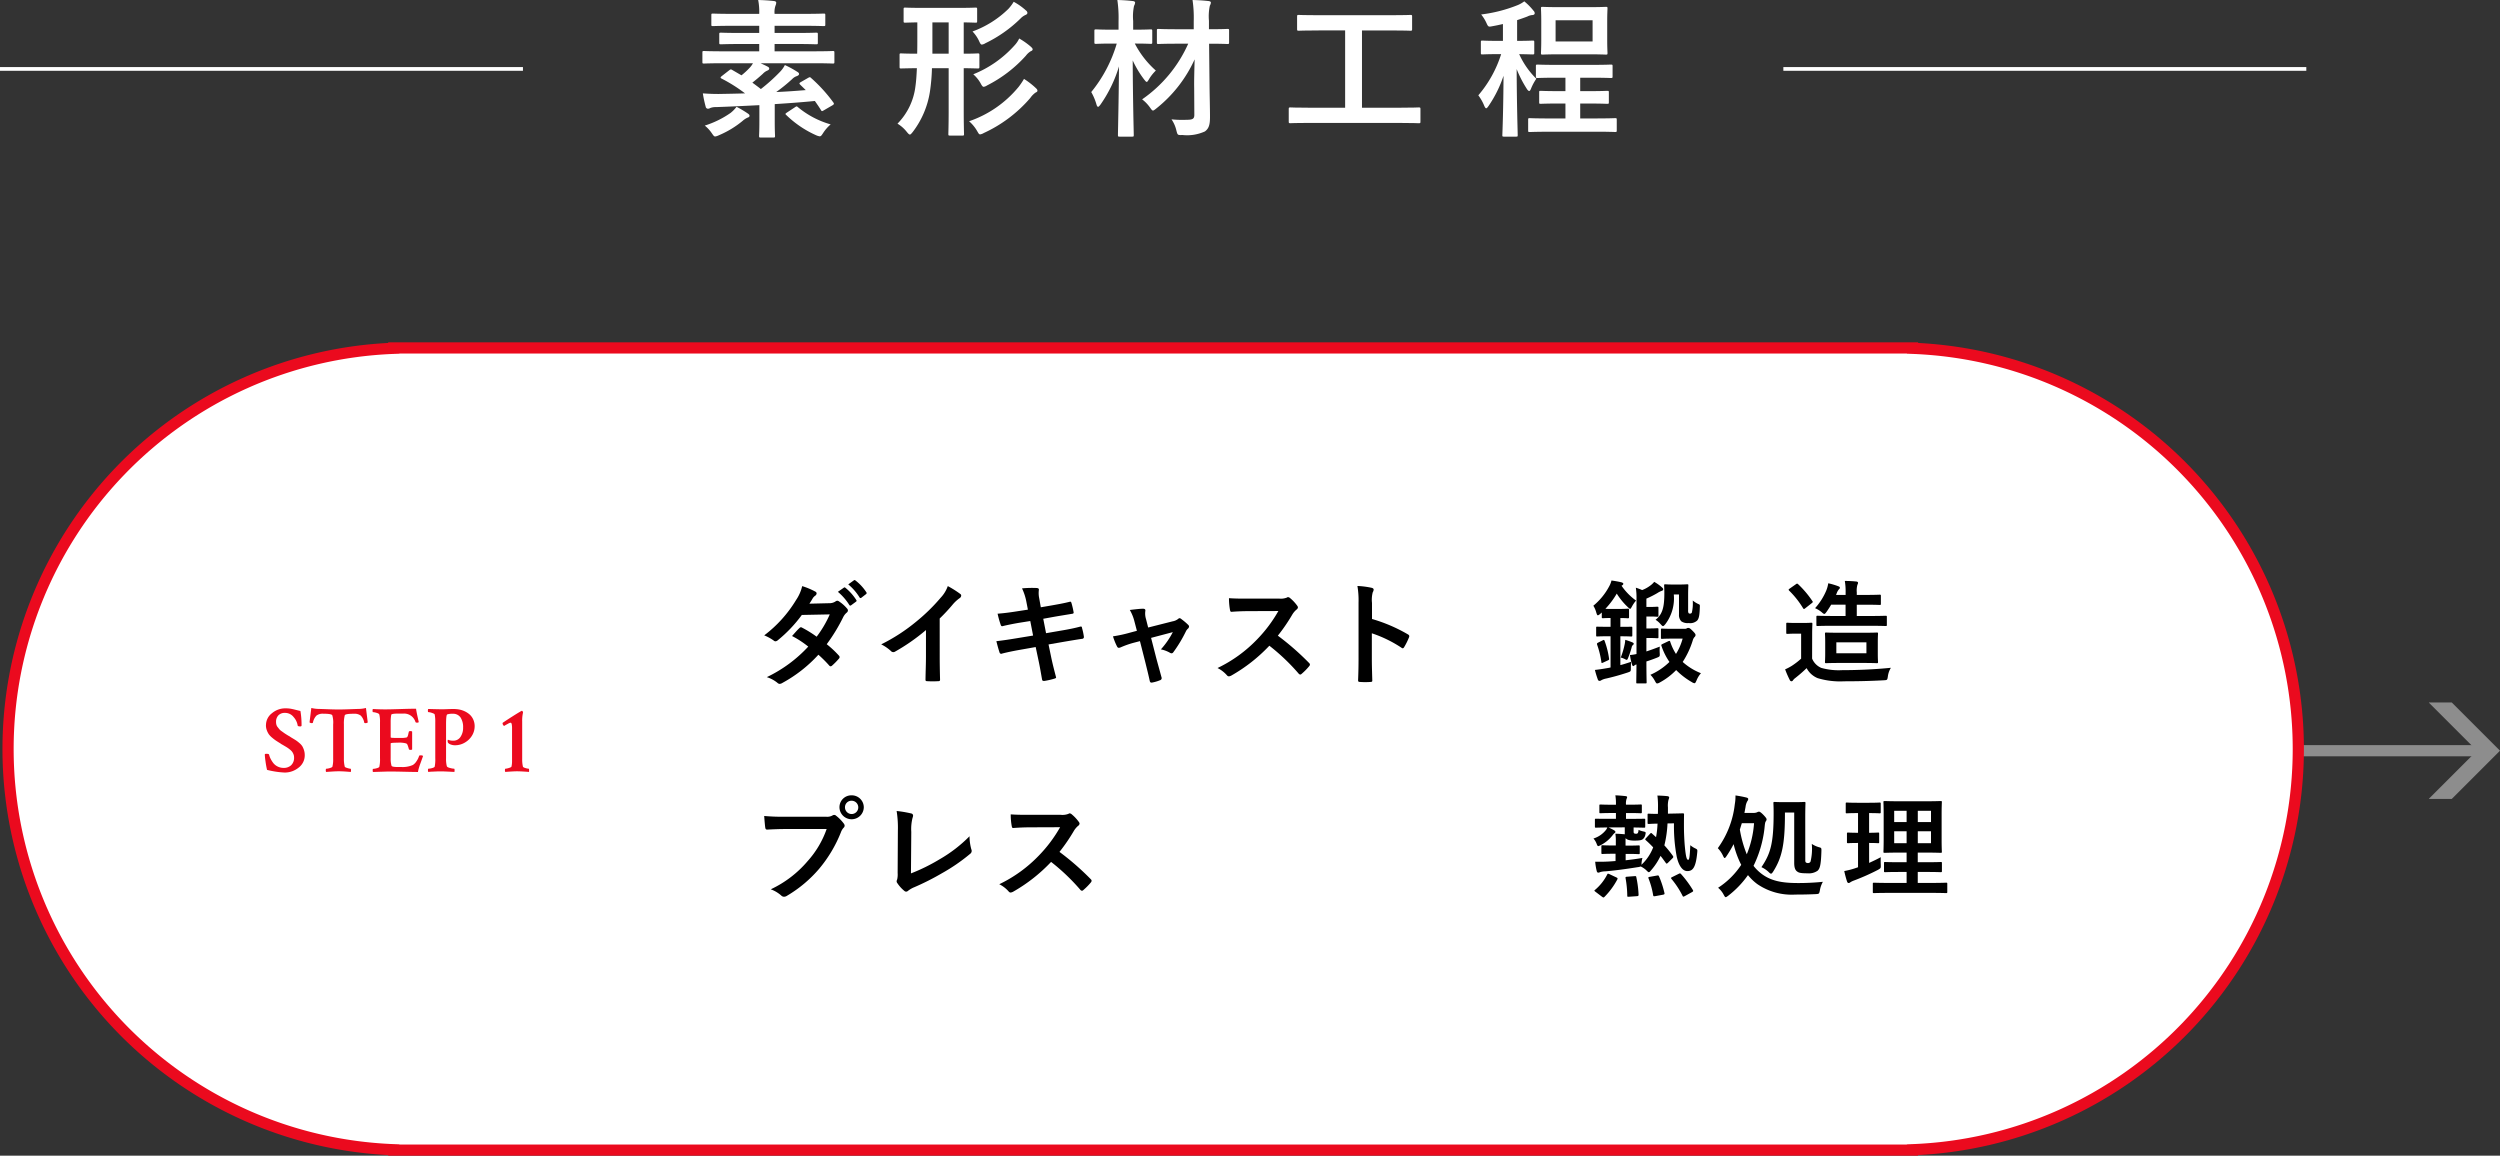
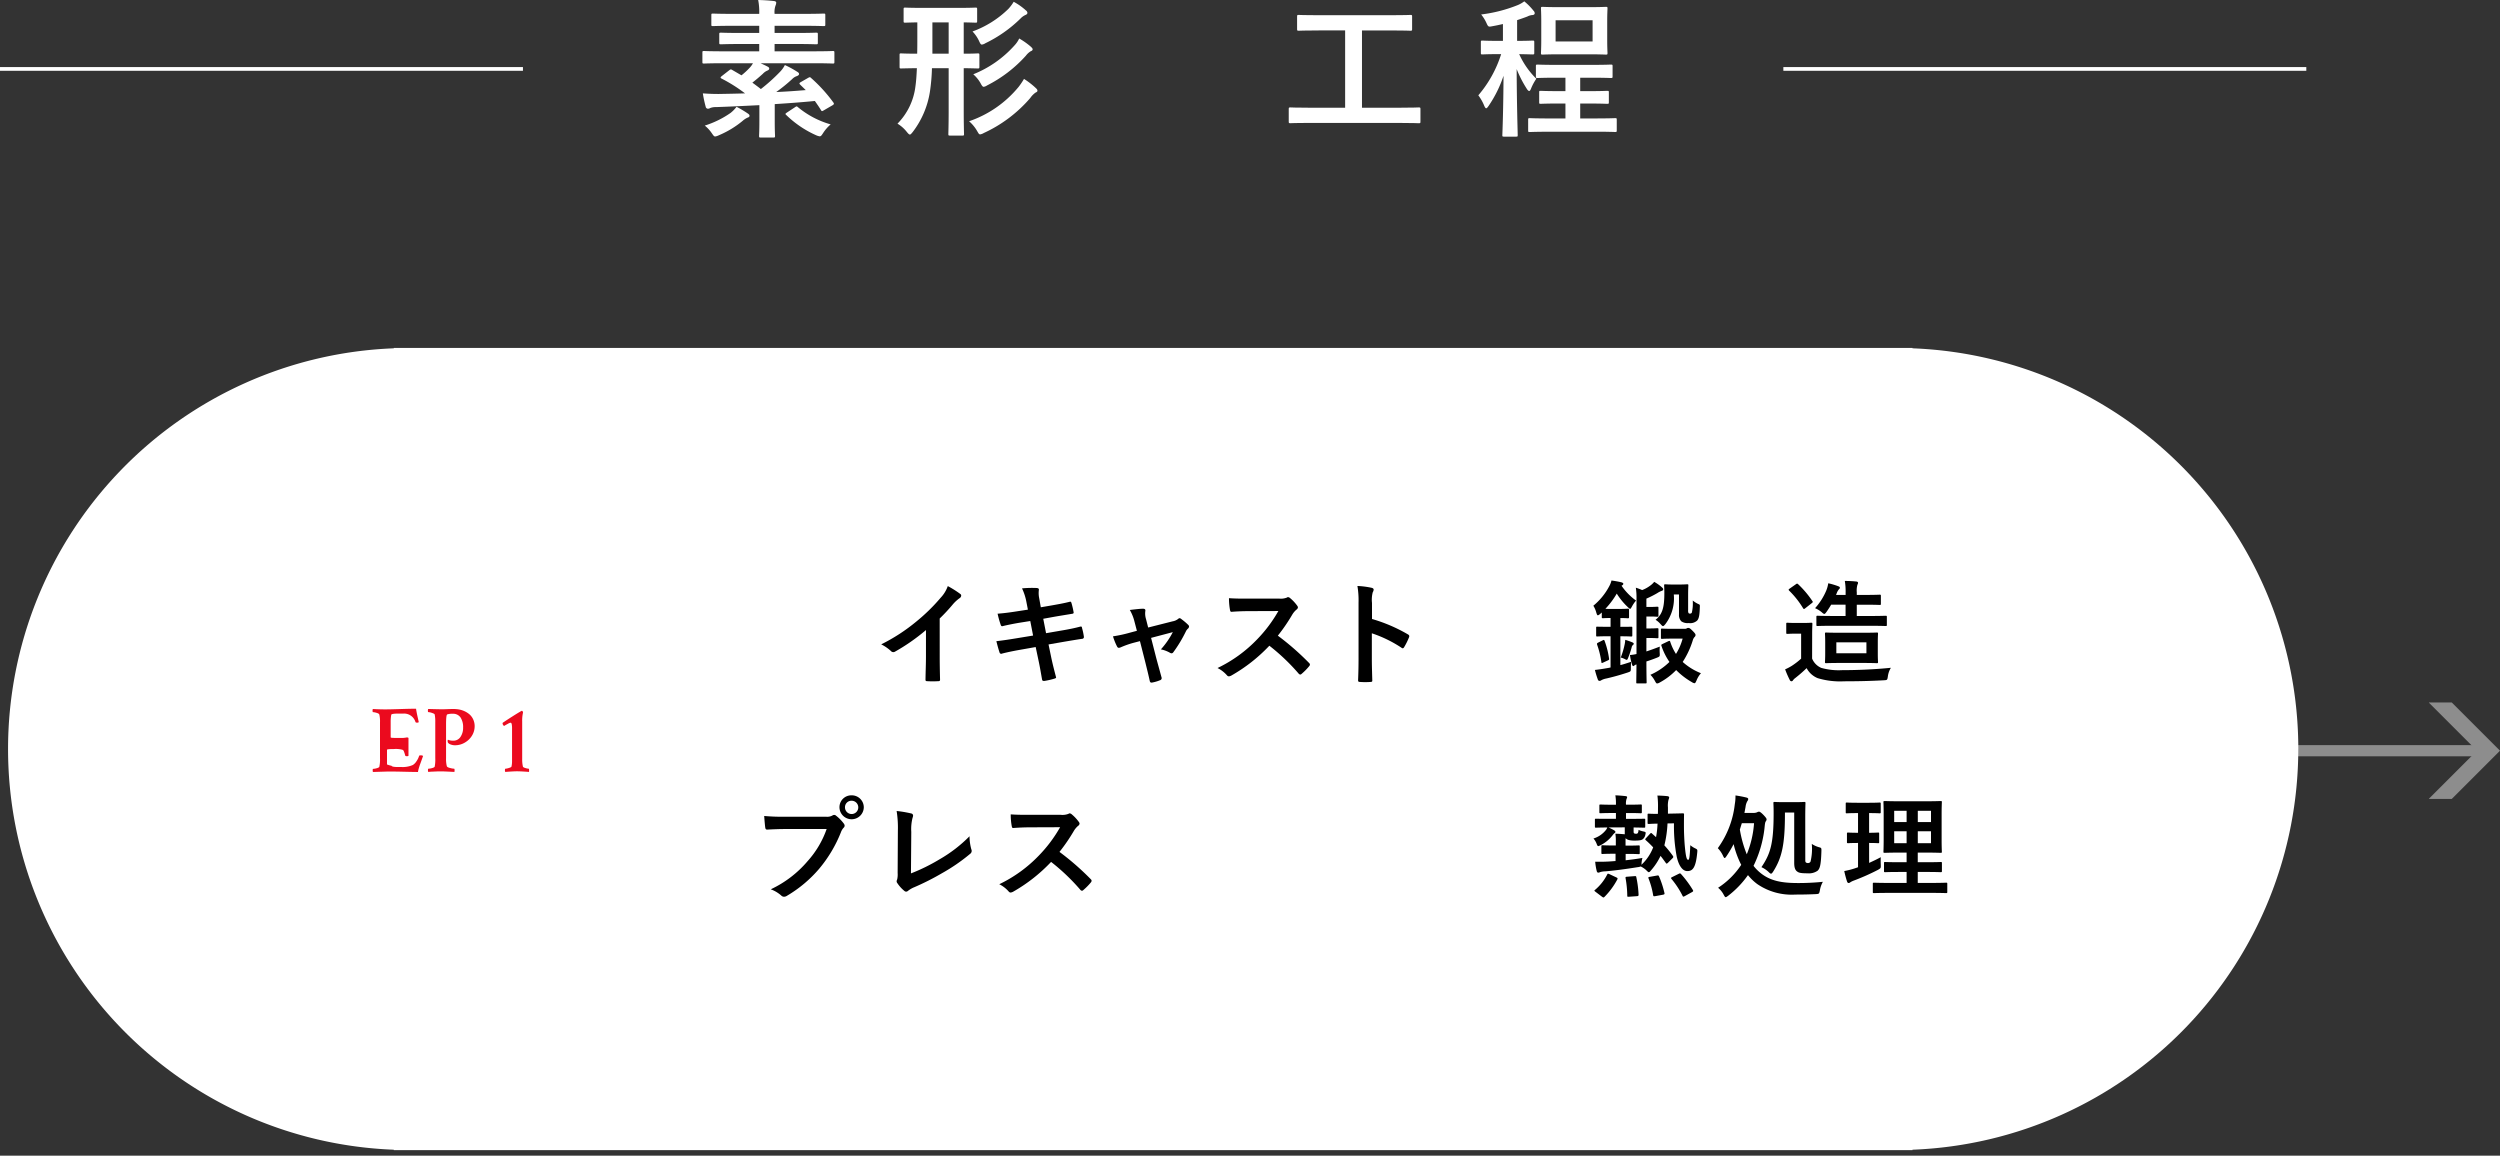
<svg xmlns="http://www.w3.org/2000/svg" width="335.21" height="154.961" viewBox="0 0 335.21 154.961">
  <rect x="0" y="0" width="335.21" height="154.961" fill="#333333" stroke="none" />
  <g id="グループ_7975" data-name="グループ 7975" transform="translate(-1551 394)">
    <g id="process01-on" transform="translate(1033 -857.12)">
      <path id="パス_72" data-name="パス 72" d="M325.673,94.335l6.444,6.444-6.444,6.443.026.026h3.04l6.471-6.469-6.471-6.47H325.7Z" transform="translate(518 463)" fill="#8d8d8d" />
      <line id="線_12" data-name="線 12" x2="41.667" transform="translate(810.649 563.779)" fill="none" stroke="#8d8d8d" stroke-width="1.5" />
      <path id="パス_110" data-name="パス 110" d="M308.167,100.551a53.77,53.77,0,0,0-51.729-53.728l0-.052H52.8v.052a53.767,53.767,0,0,0,0,107.456v.052H256.43v-.052a53.772,53.772,0,0,0,51.733-53.728" transform="translate(518 463)" fill="#fff" />
-       <path id="パス_111" data-name="パス 111" d="M308.167,100.551a53.77,53.77,0,0,0-51.729-53.728l0-.052H52.8v.052a53.767,53.767,0,0,0,0,107.456v.052H256.43v-.052a53.772,53.772,0,0,0,51.737-53.728Z" transform="translate(518 463)" fill="none" stroke="#eb0a1e" stroke-width="1.5" />
      <path id="パス_112" data-name="パス 112" d="M215.67,111.067a7.869,7.869,0,0,1,.72.36c.15.09.211.165.211.225s-.016.105-.1.165a1.213,1.213,0,0,0-.27.285,4.718,4.718,0,0,1-1.6,1.335,1.318,1.318,0,0,1-.315.135c-.1,0-.15-.091-.24-.33a2.113,2.113,0,0,0-.42-.69,3.424,3.424,0,0,0,1.694-1.17,1.264,1.264,0,0,0,.165-.315c-1.049.015-1.439.03-1.514.03-.136,0-.15-.015-.15-.165v-.885c0-.135.014-.15.15-.15.09,0,.524.015,1.815.015h.855v-.78h-.435c-1.155,0-1.53.03-1.621.03-.149,0-.164-.015-.164-.165v-.84c0-.15.015-.165.164-.165.091,0,.466.03,1.621.03h.435a6.833,6.833,0,0,0-.076-1.26c.481.015.975.06,1.335.1.15.015.241.06.241.135a.5.5,0,0,1-.076.24,2.051,2.051,0,0,0-.075.78h.361c1.154,0,1.514-.03,1.6-.03.149,0,.164.015.164.165V109c0,.15-.015.165-.164.165-.091,0-.451-.03-1.6-.03h-.361v.78h.6c1.289,0,1.724-.015,1.814-.015.151,0,.165.015.165.15v.885c0,.15-.014.165-.165.165-.09,0-.449-.015-1.394-.03v.525c0,.165.014.24.119.285a.666.666,0,0,0,.24.03.23.23,0,0,0,.211-.1.9.9,0,0,0,.09-.42,3.1,3.1,0,0,0,.629.21c.345.075.375.09.285.45a1.018,1.018,0,0,1-.255.51c-.18.195-.4.27-1.2.27-.674,0-1.035-.12-1.185-.33a3.515,3.515,0,0,0-.014.42v.585h.224c1.08,0,1.426-.03,1.516-.03.149,0,.164.014.164.165v.84c0,.15-.015.165-.164.165-.09,0-.436-.031-1.516-.031h-.21v.856c.75-.09,1.5-.18,2.25-.316a3.658,3.658,0,0,0-.12.721l-.014.2a6.28,6.28,0,0,0,1.575-2.34c-.316-.33-.631-.645-.976-.945-.059-.06-.09-.09-.09-.12a.312.312,0,0,1,.1-.165l.51-.555c.15-.15.166-.18.27-.09l.57.51a12.465,12.465,0,0,0,.2-1.815c-.825.015-1.08.045-1.17.045-.15,0-.164-.015-.164-.165v-1.065c0-.15.014-.15.164-.15.076,0,.36.03,1.215.03.015-.255.015-.5.015-.765a11.7,11.7,0,0,0-.075-1.695c.48.015.841.031,1.29.076.18.014.285.089.285.165a.988.988,0,0,1-.09.329,3.241,3.241,0,0,0-.075,1.035v.825l.72-.015c.885-.015,1.185-.03,1.275-.03.135,0,.164.03.164.18-.013.6-.013,1.125-.013,1.6,0,.75.045,1.935.134,2.805.135,1.365.254,1.649.435,1.649.135,0,.21-.284.285-1.964a2.888,2.888,0,0,0,.675.435c.3.149.285.195.255.54-.194,2.114-.646,2.5-1.335,2.5s-1.186-.84-1.425-1.98a22.033,22.033,0,0,1-.36-4.425l-.869.015a15.071,15.071,0,0,1-.42,2.94,14.768,14.768,0,0,1,1.109,1.365.493.493,0,0,1,.09.18.276.276,0,0,1-.106.179l-.6.6c-.164.149-.2.165-.3.03-.239-.33-.465-.645-.705-.945a8.3,8.3,0,0,1-1.26,1.92c-.149.18-.225.269-.315.269-.074,0-.164-.089-.345-.269a2.994,2.994,0,0,0-.735-.5,1.736,1.736,0,0,1-.45.1c-1.5.239-3,.449-4.32.555a2.4,2.4,0,0,0-.66.1.884.884,0,0,1-.27.076c-.089,0-.165-.076-.2-.21a8.019,8.019,0,0,1-.209-1.26c.57.015.945.015,1.619-.015.375-.015.736-.045,1.111-.075v-.976H216.4c-1.08,0-1.425.031-1.515.031-.149,0-.165-.015-.165-.165v-.84c0-.151.016-.165.165-.165.09,0,.435.03,1.515.03h.256v-.555a5.93,5.93,0,0,0-.061-1.02c.375,0,.946.045,1.26.075v-.93Zm1.036,6.69c.209.1.209.12.149.285a9.932,9.932,0,0,1-1.709,2.324c-.061.061-.106.091-.15.091s-.09-.03-.18-.091l-.87-.659c-.2-.15-.2-.181-.06-.285a6.56,6.56,0,0,0,1.619-2.055c.076-.136.09-.12.315-.03Zm1.724,2.6c-.21.014-.239.014-.239-.151a14.37,14.37,0,0,0-.226-2.324c-.03-.165.015-.2.226-.21l.974-.075c.2-.015.21,0,.241.15a13.9,13.9,0,0,1,.3,2.324c0,.151-.031.2-.21.21Zm3.5-.076c-.21.031-.24.016-.269-.134a10.983,10.983,0,0,0-.616-2.235c-.06-.15-.03-.195.18-.225l.93-.165c.18-.031.225-.045.3.12a12.712,12.712,0,0,1,.719,2.205c.031.149.015.195-.195.24Zm3.135-2.984c.18-.09.225-.09.33.015a13.866,13.866,0,0,1,1.59,2.145c.075.135.06.18-.12.284l-.975.54c-.18.09-.225.09-.285-.045a11.614,11.614,0,0,0-1.485-2.264c-.09-.12-.09-.165.1-.255Z" transform="translate(518 463)" />
      <path id="パス_113" data-name="パス 113" d="M235.1,109.117a1.178,1.178,0,0,0,.481-.075.631.631,0,0,1,.269-.09c.106,0,.27.1.585.42.345.36.435.51.435.6a.432.432,0,0,1-.1.271c-.1.135-.12.33-.18.93a15.354,15.354,0,0,1-1.469,5.04,5.5,5.5,0,0,0,.809.854c1.38,1.186,2.986,1.455,5.175,1.455a32.793,32.793,0,0,0,3.314-.165,3.405,3.405,0,0,0-.4,1.141c-.1.479-.1.479-.57.51-.96.044-1.755.059-2.715.059a8.143,8.143,0,0,1-5.115-1.41,6.7,6.7,0,0,1-1.244-1.2,12.725,12.725,0,0,1-2.641,2.76c-.164.12-.269.2-.345.2s-.149-.106-.27-.33a3.047,3.047,0,0,0-.75-.931,10.621,10.621,0,0,0,3.1-3.074,12.585,12.585,0,0,1-1.019-2.776,14.934,14.934,0,0,1-.961,1.621c-.1.15-.18.24-.239.24s-.121-.09-.2-.255a3.71,3.71,0,0,0-.719-1.065,12.367,12.367,0,0,0,2.279-5.9,5.969,5.969,0,0,0,.09-1.17,14.547,14.547,0,0,1,1.486.285c.149.045.225.105.225.21a.541.541,0,0,1-.121.27,2.041,2.041,0,0,0-.24.78l-.149.795Zm-1.814,2.234a15.662,15.662,0,0,0,.929,3.316,13.42,13.42,0,0,0,.975-4.17h-1.64Zm8.774,4.1c0,.165.015.255.09.314a.4.4,0,0,0,.255.076.365.365,0,0,0,.36-.2,7.206,7.206,0,0,0,.165-2.37,3.454,3.454,0,0,0,1.035.466c.27.074.27.119.254.6-.058,1.814-.209,2.25-.51,2.535a2.024,2.024,0,0,1-1.334.345c-.855,0-1.169-.06-1.38-.225-.286-.181-.42-.54-.42-1.17v-6.75h-1.244c.014,4.229-.391,6.029-1.561,7.89-.135.21-.21.3-.3.3s-.165-.059-.315-.21a3.546,3.546,0,0,0-.975-.66c1.215-1.8,1.635-3.165,1.635-7.259,0-.81-.029-1.23-.029-1.32,0-.15.014-.165.179-.165.09,0,.345.029,1.276.029H240.6c.931,0,1.215-.029,1.319-.029.151,0,.166.015.166.165,0,.09-.03.705-.03,1.965Z" transform="translate(518 463)" />
      <path id="パス_114" data-name="パス 114" d="M250.621,115.822c.525-.24,1.035-.48,1.559-.765-.015.254-.015.645,0,.975.015.494.015.494-.374.72a29.367,29.367,0,0,1-3.24,1.439,2.617,2.617,0,0,0-.465.226.342.342,0,0,1-.24.1c-.075,0-.135-.045-.2-.194a13.893,13.893,0,0,1-.375-1.41,10.282,10.282,0,0,0,1.411-.36l.435-.15v-3.255c-.945,0-1.23.03-1.32.03-.151,0-.166-.015-.166-.165v-1.081c0-.164.015-.179.166-.179.09,0,.375.03,1.32.03v-2.64h-.091c-1.005,0-1.319.03-1.409.03-.136,0-.15-.015-.15-.165v-1.1c0-.165.014-.18.15-.18.09,0,.4.031,1.409.031h1.56c1.02,0,1.336-.031,1.41-.031.15,0,.165.015.165.18v1.1c0,.15-.015.165-.165.165-.074,0-.39-.03-1.394-.03v2.64c.824,0,1.109-.03,1.2-.03.15,0,.15.015.15.179v1.081c0,.15,0,.165-.15.165-.09,0-.375-.03-1.2-.03Zm2.744,4.02c-1.485,0-1.994.03-2.084.03-.151,0-.166-.016-.166-.165v-1.065c0-.15.015-.166.166-.166.09,0,.6.031,2.084.031h2.281v-1.47h-.931c-1.38,0-1.844.029-1.934.029-.151,0-.166-.014-.166-.165v-1.034c0-.15.015-.165.166-.165.09,0,.554.029,1.934.029h.931v-1.29h-.976c-1.365,0-1.86.031-1.95.031-.165,0-.18-.015-.18-.15,0-.091.03-.57.03-1.665v-3.33c0-1.065-.03-1.53-.03-1.635,0-.15.015-.165.18-.165.09,0,.585.031,1.95.031h3.57c1.381,0,1.86-.031,1.964-.031.151,0,.167.015.167.165,0,.09-.031.57-.031,1.635v3.33c0,1.1.031,1.574.031,1.665,0,.135-.016.15-.167.15-.1,0-.583-.031-1.964-.031h-1.1v1.29h1.14c1.365,0,1.845-.029,1.935-.029.151,0,.165.015.165.165V116.9c0,.151-.014.165-.165.165-.09,0-.57-.029-1.935-.029h-1.14v1.47h1.726c1.469,0,1.994-.031,2.069-.031.149,0,.165.016.165.166v1.065c0,.149-.016.165-.165.165-.075,0-.6-.03-2.069-.03Zm2.281-11.01H253.98v1.515h1.666Zm0,2.745H253.98v1.6h1.666Zm1.5-1.23h1.771v-1.515h-1.771Zm1.77,1.23h-1.771v1.6h1.771Z" transform="translate(518 463)" />
-       <path id="パス_115" data-name="パス 115" d="M35.664,97.357a2,2,0,0,1,.8-1.605,2.766,2.766,0,0,1,1.8-.655,4.542,4.542,0,0,1,.623.038c.176.026.424.078.743.159s.535.133.653.159a11.274,11.274,0,0,1,.152,1.955.137.137,0,0,1-.152.114c-.229,0-.35-.038-.368-.114a2.216,2.216,0,0,0-.547-1.143,1.437,1.437,0,0,0-1.142-.558,1.174,1.174,0,0,0-.9.33,1.238,1.238,0,0,0-.312.888,1.376,1.376,0,0,0,.046.362.9.9,0,0,0,.177.337c.089.11.16.2.216.272a1.486,1.486,0,0,0,.318.273c.157.111.262.187.318.229s.181.125.381.248a3.9,3.9,0,0,0,.361.209,4.607,4.607,0,0,0,.426.273c.231.139.4.241.487.305a4.99,4.99,0,0,1,.407.323,1.864,1.864,0,0,1,.388.432,2.7,2.7,0,0,1,.222.515,2.146,2.146,0,0,1,.1.666,2.058,2.058,0,0,1-.818,1.675,2.931,2.931,0,0,1-1.9.661,11.841,11.841,0,0,1-2.337-.356A11.6,11.6,0,0,1,35.6,102.2a8.663,8.663,0,0,1-.094-.908c.008-.068.076-.1.2-.1.22,0,.342.034.368.1a2.53,2.53,0,0,0,.177.5,3.793,3.793,0,0,0,.35.584,1.666,1.666,0,0,0,.6.508,1.783,1.783,0,0,0,.843.2,1.423,1.423,0,0,0,.991-.356,1.363,1.363,0,0,0,.394-1.066,1.106,1.106,0,0,0-.083-.419,1.474,1.474,0,0,0-.191-.343,1.862,1.862,0,0,0-.316-.305c-.141-.11-.256-.194-.351-.254s-.23-.141-.411-.247-.312-.18-.389-.222a.747.747,0,0,0-.138-.1c-.246-.152-.432-.27-.56-.355a6.1,6.1,0,0,1-.488-.375,2.56,2.56,0,0,1-.451-.463,2.385,2.385,0,0,1-.272-.533,1.886,1.886,0,0,1-.121-.686" transform="translate(518 463)" fill="#eb0a1e" />
-       <path id="パス_116" data-name="パス 116" d="M44,95.219q.856.031,1.4.031c.365,0,.834-.01,1.41-.031s1.037-.036,1.383-.045a4.192,4.192,0,0,0,.876-.127l.241,1.943a.487.487,0,0,1-.342.088c-.068,0-.11-.021-.127-.063a1.826,1.826,0,0,0-.47-.946,1.4,1.4,0,0,0-.914-.247q-1.181,0-1.231.215a4.4,4.4,0,0,0-.115,1.194v4.583a4.283,4.283,0,0,0,.115,1.1c.008.06.123.121.342.184a2.014,2.014,0,0,0,.445.1c.034,0,.05.076.05.228a.629.629,0,0,1-.025.2l-.488-.038c-.216-.017-.415-.029-.6-.038s-.357-.013-.527-.013q-.344,0-.946.038c-.4.026-.649.042-.743.051a.3.3,0,0,1-.051-.2c0-.152.018-.228.051-.228a2.046,2.046,0,0,0,.477-.089c.216-.06.336-.123.361-.191a3.946,3.946,0,0,0,.1-1.053v-4.6a3.46,3.46,0,0,0-.115-1.232q-.1-.215-1.206-.215a1.406,1.406,0,0,0-.914.247A1.892,1.892,0,0,0,41.96,97c-.008.051-.051.076-.127.076a.431.431,0,0,1-.33-.1l.241-1.93a4.21,4.21,0,0,0,.876.127q.522.013,1.378.045" transform="translate(518 463)" fill="#eb0a1e" />
-       <path id="パス_117" data-name="パス 117" d="M51.685,95.237q.559,0,1.968-.044t2.133-.045q.051.381.2,1.061c.1.452.157.7.165.742a.394.394,0,0,1-.267.063c-.093,0-.152-.029-.178-.089A1.594,1.594,0,0,0,54.084,95.8h-.66c-.626,0-.947.054-.965.165a5.3,5.3,0,0,0-.076,1.028v1.993c0,.051.187.076.559.076h.711A3.254,3.254,0,0,0,54.529,99c.094-.042.165-.191.216-.445.025-.126.05-.232.076-.317.009-.059.076-.089.2-.089a.343.343,0,0,1,.241.064v2.4a.369.369,0,0,1-.241.051c-.11,0-.178-.034-.2-.1a4.21,4.21,0,0,0-.158-.507.776.776,0,0,0-.089-.178l-.109-.076a3.472,3.472,0,0,0-1.168-.1q-.914,0-.914.1v1.967A3.4,3.4,0,0,0,52.5,102.8q.064.165.864.165h.47a3.39,3.39,0,0,0,1.51-.267,1.444,1.444,0,0,0,.457-.444,2.659,2.659,0,0,0,.394-.775c.009-.05.068-.076.178-.076a.55.55,0,0,1,.355.076c-.025.077-.087.25-.184.521l-.222.616c-.051.139-.106.311-.165.514a3.734,3.734,0,0,0-.115.5c-.337,0-1.039-.013-2.1-.038s-1.81-.029-2.241-.013l-1.689.051a.333.333,0,0,1-.038-.2c0-.144.013-.216.038-.216a2.084,2.084,0,0,0,.483-.082c.212-.056.335-.121.368-.2a4.615,4.615,0,0,0,.089-1.156v-4.8a4.022,4.022,0,0,0-.089-1.041c-.026-.093-.144-.169-.356-.229a1.961,1.961,0,0,0-.5-.1c-.034,0-.051-.063-.051-.19A.347.347,0,0,1,50,95.186c.558.034,1.122.051,1.688.051" transform="translate(518 463)" fill="#eb0a1e" />
+       <path id="パス_117" data-name="パス 117" d="M51.685,95.237q.559,0,1.968-.044t2.133-.045q.051.381.2,1.061c.1.452.157.7.165.742a.394.394,0,0,1-.267.063c-.093,0-.152-.029-.178-.089A1.594,1.594,0,0,0,54.084,95.8h-.66c-.626,0-.947.054-.965.165a5.3,5.3,0,0,0-.076,1.028v1.993c0,.051.187.076.559.076h.711A3.254,3.254,0,0,0,54.529,99a.343.343,0,0,1,.241.064v2.4a.369.369,0,0,1-.241.051c-.11,0-.178-.034-.2-.1a4.21,4.21,0,0,0-.158-.507.776.776,0,0,0-.089-.178l-.109-.076a3.472,3.472,0,0,0-1.168-.1q-.914,0-.914.1v1.967A3.4,3.4,0,0,0,52.5,102.8q.064.165.864.165h.47a3.39,3.39,0,0,0,1.51-.267,1.444,1.444,0,0,0,.457-.444,2.659,2.659,0,0,0,.394-.775c.009-.05.068-.076.178-.076a.55.55,0,0,1,.355.076c-.025.077-.087.25-.184.521l-.222.616c-.051.139-.106.311-.165.514a3.734,3.734,0,0,0-.115.5c-.337,0-1.039-.013-2.1-.038s-1.81-.029-2.241-.013l-1.689.051a.333.333,0,0,1-.038-.2c0-.144.013-.216.038-.216a2.084,2.084,0,0,0,.483-.082c.212-.056.335-.121.368-.2a4.615,4.615,0,0,0,.089-1.156v-4.8a4.022,4.022,0,0,0-.089-1.041c-.026-.093-.144-.169-.356-.229a1.961,1.961,0,0,0-.5-.1c-.034,0-.051-.063-.051-.19A.347.347,0,0,1,50,95.186c.558.034,1.122.051,1.688.051" transform="translate(518 463)" fill="#eb0a1e" />
      <path id="パス_118" data-name="パス 118" d="M59.112,95.225c.246,0,.529-.006.851-.02s.609-.018.863-.018a4.171,4.171,0,0,1,.757.069,3.1,3.1,0,0,1,.748.248,2.7,2.7,0,0,1,.66.438,2.024,2.024,0,0,1,.47.667,2.166,2.166,0,0,1,.183.9,2.418,2.418,0,0,1-.31,1.168,2.669,2.669,0,0,1-.94.971,2.576,2.576,0,0,1-1.416.4,1.562,1.562,0,0,1-.533-.1.756.756,0,0,1-.368-.235.273.273,0,0,1-.044-.127.586.586,0,0,1-.007-.19c.009-.06.022-.089.038-.089a1.776,1.776,0,0,0,.711.127,1.12,1.12,0,0,0,.965-.5,2.129,2.129,0,0,0,.355-1.263,2.337,2.337,0,0,0-.342-1.346,1.194,1.194,0,0,0-1.054-.5,2.071,2.071,0,0,0-.736.089q-.153.077-.153,1.321v4.532a3.954,3.954,0,0,0,.1,1.079c.025.1.167.184.426.247a2.648,2.648,0,0,0,.564.1c.034,0,.051.072.051.215a.677.677,0,0,1-.026.216q-1.4-.075-1.8-.076c-.229,0-.485.006-.768.02s-.51.022-.68.031l-.253.025a.428.428,0,0,1-.039-.228c0-.136.013-.2.039-.2a2.233,2.233,0,0,0,.489-.082c.216-.056.341-.121.374-.2a5.008,5.008,0,0,0,.076-1.155v-4.8a4.976,4.976,0,0,0-.076-1.041c-.026-.067-.151-.137-.374-.21a1.876,1.876,0,0,0-.489-.107c-.034,0-.051-.064-.051-.191s.017-.2.051-.228c.888.025,1.452.038,1.688.038" transform="translate(518 463)" fill="#eb0a1e" />
      <path id="パス_119" data-name="パス 119" d="M67.592,97.459a.359.359,0,0,1-.14-.146.375.375,0,0,1-.063-.171.18.18,0,0,1,.025-.115q.623-.418,1.232-.806t.952-.59c.228-.136.348-.2.355-.2h.026c.068,0,.119.076.152.228a4.712,4.712,0,0,0-.114,1.194V101.9a4.125,4.125,0,0,0,.1,1.016c.018.067.132.131.343.19a1.932,1.932,0,0,0,.444.089c.026,0,.039.085.039.254a.8.8,0,0,1-.013.178c-.017-.009-.236-.025-.66-.051s-.737-.038-.94-.038-.508.013-.914.038-.626.042-.66.051a.378.378,0,0,1-.051-.241c0-.127.018-.191.051-.191a1.945,1.945,0,0,0,.47-.1c.22-.063.339-.124.355-.184a3.06,3.06,0,0,0,.076-.736V97.764a2.809,2.809,0,0,0-.031-.477.546.546,0,0,0-.07-.215.143.143,0,0,0-.114-.045.392.392,0,0,0-.121.032,1.315,1.315,0,0,0-.184.089l-.184.1c-.055.029-.123.067-.2.113a1.71,1.71,0,0,0-.159.1" transform="translate(518 463)" fill="#eb0a1e" />
-       <path id="パス_120" data-name="パス 120" d="M111.184,81a1.481,1.481,0,0,0,.83-.226.442.442,0,0,1,.257-.106.513.513,0,0,1,.272.121,4.876,4.876,0,0,1,1.028.921.373.373,0,0,1,.121.272.387.387,0,0,1-.167.287,1.9,1.9,0,0,0-.453.574,23.47,23.47,0,0,1-2.221,3.656,13.306,13.306,0,0,1,1.632,1.526.277.277,0,0,1,0,.411,9.349,9.349,0,0,1-.937.951.307.307,0,0,1-.181.076.262.262,0,0,1-.166-.091,16.85,16.85,0,0,0-1.465-1.465,18.439,18.439,0,0,1-4.819,3.777.827.827,0,0,1-.378.135.457.457,0,0,1-.287-.135,4.278,4.278,0,0,0-1.435-.771,18.3,18.3,0,0,0,5.559-4.094A12.694,12.694,0,0,0,106.2,85.4c.332-.362.649-.755,1-1.072a.283.283,0,0,1,.2-.106.393.393,0,0,1,.151.06,15.109,15.109,0,0,1,1.949,1.209,14.623,14.623,0,0,0,1.76-2.991l-3.747.075a18.216,18.216,0,0,1-3.233,3.4.535.535,0,0,1-.3.136.343.343,0,0,1-.241-.106,6.287,6.287,0,0,0-1.269-.694,16.844,16.844,0,0,0,4.274-4.744,5.539,5.539,0,0,0,.816-1.858,9.556,9.556,0,0,1,1.768.74.266.266,0,0,1,.166.242.408.408,0,0,1-.181.3,1.278,1.278,0,0,0-.318.318c-.12.211-.211.362-.468.755Zm1.964-2.084c.075-.061.136-.045.226.03a6.933,6.933,0,0,1,1.435,1.616.152.152,0,0,1-.045.242l-.634.468a.158.158,0,0,1-.257-.045,7.484,7.484,0,0,0-1.526-1.752Zm1.344-.982c.091-.061.136-.045.227.03a6.3,6.3,0,0,1,1.435,1.556.175.175,0,0,1-.045.272l-.605.468a.155.155,0,0,1-.257-.045,7.135,7.135,0,0,0-1.51-1.738Z" transform="translate(518 463)" />
      <path id="パス_121" data-name="パス 121" d="M126,88.056c0,1.042.015,1.934.045,3.142.015.2-.06.257-.227.257a12.679,12.679,0,0,1-1.51,0c-.166,0-.226-.061-.212-.242.015-1.088.061-2.07.061-3.1V84.6A26.121,26.121,0,0,1,120,87.5a.424.424,0,0,1-.226.06.418.418,0,0,1-.317-.151,5.692,5.692,0,0,0-1.3-.891,24.3,24.3,0,0,0,4.758-3.1,24.56,24.56,0,0,0,3.218-3.157,4.369,4.369,0,0,0,.951-1.556,13.424,13.424,0,0,1,1.677,1.058.264.264,0,0,1,.121.226.436.436,0,0,1-.211.333,4.958,4.958,0,0,0-.907.83,23.912,23.912,0,0,1-1.767,1.9Z" transform="translate(518 463)" />
      <path id="パス_122" data-name="パス 122" d="M137.637,80.9a7.292,7.292,0,0,0-.6-1.888,14.153,14.153,0,0,1,1.963-.05c.2.016.3.076.3.227a3.281,3.281,0,0,0,.03,1.088l.226,1.269,1.239-.212c.862-.151,1.919-.332,2.7-.543.076,0,.136.06.166.166a10.383,10.383,0,0,1,.3,1.3c0,.105-.076.151-.227.166-.7.12-1.768.287-2.523.423l-1.329.241.377,1.934,2.191-.377c1.073-.182,1.813-.348,2.371-.5.2-.045.242.015.257.166a8.375,8.375,0,0,1,.257,1.209.237.237,0,0,1-.226.256c-.454.061-1.36.212-2.433.393l-2.084.363.348,1.677c.211,1.012.468,1.979.664,2.734.015.075-.06.121-.2.166a10.2,10.2,0,0,1-1.375.317c-.2.015-.287-.06-.3-.181-.106-.559-.272-1.617-.484-2.583l-.377-1.783-2.054.363c-1.028.181-1.874.363-2.448.513a.236.236,0,0,1-.347-.166c-.151-.438-.3-1.012-.423-1.495.921-.106,1.722-.227,2.809-.408l2.116-.348-.378-1.948-1.42.226c-.831.136-1.843.348-2.251.453-.151.046-.227,0-.287-.151a12.841,12.841,0,0,1-.423-1.51c.816-.061,1.646-.166,2.689-.333l1.374-.211Z" transform="translate(518 463)" />
      <path id="パス_123" data-name="パス 123" d="M151.952,86.319a12.26,12.26,0,0,0-1.662.589.839.839,0,0,1-.272.076c-.106,0-.181-.061-.256-.212a8.437,8.437,0,0,1-.529-1.329,18.024,18.024,0,0,0,2.3-.5l.906-.241-.332-1.269a5.771,5.771,0,0,0-.619-1.526c.619-.076,1.374-.166,1.767-.166.242,0,.347.09.317.3a2.467,2.467,0,0,0,.091,1.087l.287,1.133,3.278-.83a1.664,1.664,0,0,0,.755-.333.263.263,0,0,1,.181-.09.47.47,0,0,1,.257.136,8,8,0,0,1,.891.755.34.34,0,0,1,.122.227.443.443,0,0,1-.166.3,1.132,1.132,0,0,0-.242.317,17.97,17.97,0,0,1-1.707,2.84.289.289,0,0,1-.227.136.428.428,0,0,1-.226-.076,4.051,4.051,0,0,0-1.209-.453,10.9,10.9,0,0,0,1.6-2.311l-2.915.77.7,2.734c.256.952.468,1.692.694,2.538a.294.294,0,0,1-.2.408,5.056,5.056,0,0,1-1,.3c-.2.046-.317.031-.377-.226-.182-.846-.394-1.677-.6-2.523l-.71-2.795Z" transform="translate(518 463)" />
      <path id="パス_124" data-name="パス 124" d="M171.508,80.382a2.213,2.213,0,0,0,1.042-.136.254.254,0,0,1,.166-.06.492.492,0,0,1,.257.121,5.482,5.482,0,0,1,.982,1.057.4.4,0,0,1,.076.2.417.417,0,0,1-.2.3,2.771,2.771,0,0,0-.559.666,23.914,23.914,0,0,1-1.934,2.824,35.577,35.577,0,0,1,4.185,3.656.343.343,0,0,1,.12.211.372.372,0,0,1-.106.227,8.015,8.015,0,0,1-1.012,1.027.263.263,0,0,1-.181.091.312.312,0,0,1-.212-.121A27.477,27.477,0,0,0,170.2,86.7a21.733,21.733,0,0,1-5.076,3.989.958.958,0,0,1-.347.12.339.339,0,0,1-.257-.135,4.153,4.153,0,0,0-1.269-.982,18.342,18.342,0,0,0,5.317-3.852,18.546,18.546,0,0,0,2.841-3.792l-3.9.015c-.785,0-1.571.03-2.387.091-.121.015-.166-.091-.2-.257a8.853,8.853,0,0,1-.136-1.571c.816.06,1.571.06,2.553.06Z" transform="translate(518 463)" />
      <path id="パス_125" data-name="パス 125" d="M183.965,83.116a21.285,21.285,0,0,1,4.8,2.055c.166.09.241.2.166.392a8.9,8.9,0,0,1-.65,1.315c-.06.105-.121.166-.2.166a.23.23,0,0,1-.166-.076,16.773,16.773,0,0,0-3.973-1.934v3.339c0,.982.03,1.873.06,2.961.016.181-.06.226-.272.226a9.721,9.721,0,0,1-1.344,0c-.212,0-.287-.045-.287-.226.045-1.118.06-2.01.06-2.976V80.926a11.508,11.508,0,0,0-.151-2.236,11.207,11.207,0,0,1,1.888.241c.212.046.288.137.288.257a.794.794,0,0,1-.122.348,3.959,3.959,0,0,0-.1,1.42Z" transform="translate(518 463)" />
      <path id="パス_126" data-name="パス 126" d="M105.382,111.278c-.981,0-1.842.045-2.492.076-.2.015-.257-.091-.286-.3-.046-.3-.107-1.087-.137-1.525a26.613,26.613,0,0,0,2.9.1h5.393a1.451,1.451,0,0,0,.831-.15.478.478,0,0,1,.257-.091.353.353,0,0,1,.257.106,5.543,5.543,0,0,1,1.027,1.042.511.511,0,0,1,.121.3.41.41,0,0,1-.151.287,1.819,1.819,0,0,0-.348.589,17.8,17.8,0,0,1-2.93,4.91,16.942,16.942,0,0,1-4.291,3.6.726.726,0,0,1-.407.136.53.53,0,0,1-.378-.166,4.463,4.463,0,0,0-1.4-.831,14.6,14.6,0,0,0,4.94-3.776,12.722,12.722,0,0,0,2.553-4.306Zm10.439-2.9a1.632,1.632,0,0,1-3.263,0,1.593,1.593,0,0,1,1.631-1.617,1.612,1.612,0,0,1,1.632,1.617m-2.522,0a.891.891,0,1,0,.89-.892.865.865,0,0,0-.89.892" transform="translate(518 463)" />
      <path id="パス_127" data-name="パス 127" d="M122.145,117.23a24.871,24.871,0,0,0,3.852-1.9,18.691,18.691,0,0,0,4-3.082,6.785,6.785,0,0,0,.242,1.752.478.478,0,0,1-.151.6,24.476,24.476,0,0,1-3.777,2.6,33.853,33.853,0,0,1-3.7,1.873,3.491,3.491,0,0,0-.846.483.434.434,0,0,1-.271.121.4.4,0,0,1-.257-.121,4.645,4.645,0,0,1-.922-1.027.37.37,0,0,1-.09-.241.613.613,0,0,1,.075-.257,3.011,3.011,0,0,0,.06-.862l.031-5.679a14.373,14.373,0,0,0-.166-2.629,15.567,15.567,0,0,1,1.963.332.291.291,0,0,1,.242.287,1.134,1.134,0,0,1-.076.318,6.2,6.2,0,0,0-.166,1.873Z" transform="translate(518 463)" />
      <path id="パス_128" data-name="パス 128" d="M142.229,109.375a2.213,2.213,0,0,0,1.042-.136.254.254,0,0,1,.166-.06.492.492,0,0,1,.257.121,5.481,5.481,0,0,1,.982,1.057.4.4,0,0,1,.076.2.417.417,0,0,1-.2.3,2.771,2.771,0,0,0-.559.666,23.914,23.914,0,0,1-1.934,2.824A35.579,35.579,0,0,1,146.248,118a.343.343,0,0,1,.12.211.375.375,0,0,1-.1.227,8.091,8.091,0,0,1-1.013,1.027.263.263,0,0,1-.181.091.312.312,0,0,1-.212-.121,27.476,27.476,0,0,0-3.927-3.747,21.733,21.733,0,0,1-5.076,3.989.958.958,0,0,1-.347.12.339.339,0,0,1-.257-.135,4.152,4.152,0,0,0-1.269-.982,18.343,18.343,0,0,0,5.317-3.852,18.546,18.546,0,0,0,2.841-3.792l-3.9.015c-.785,0-1.571.03-2.387.091-.121.015-.166-.091-.2-.257a8.854,8.854,0,0,1-.136-1.571c.816.06,1.571.06,2.553.06Z" transform="translate(518 463)" />
      <path id="パス_129" data-name="パス 129" d="M214.537,82.456c-.136.106-.226.166-.287.166-.09,0-.121-.09-.2-.317a3.41,3.41,0,0,0-.408-.967,8.52,8.52,0,0,0,2.115-2.583,3.092,3.092,0,0,0,.317-.8c.454.061.952.152,1.33.242.15.046.256.106.256.2s-.06.167-.241.257a8.082,8.082,0,0,0,1.948,1.994,4.24,4.24,0,0,0-.543.786c-.122.211-.167.317-.242.317s-.151-.075-.3-.211a8.971,8.971,0,0,1-1.5-1.828,10.919,10.919,0,0,1-1.525,2.039c.166.016.407.016.815.016h1.042c.816,0,1.043-.031,1.133-.031.167,0,.182.015.182.166v.937c0,.166-.015.181-.182.181-.09,0-.3-.03-.982-.03v1.178c1.028,0,1.345-.015,1.421-.015.166,0,.181,0,.181.166V85.3c0,.151-.015.166-.181.166-.076,0-.393-.03-1.421-.03V89.3c.424-.105.877-.257,1.435-.438-.014.257-.029.544-.029.816,0,.468,0,.468-.439.619-1.012.333-1.933.59-2.855.8a2.409,2.409,0,0,0-.634.211.466.466,0,0,1-.257.106.236.236,0,0,1-.242-.181,12.428,12.428,0,0,1-.392-1.284c.513-.06.951-.121,1.54-.226.2-.031.378-.061.559-.106V85.432h-.332c-1.027,0-1.36.03-1.45.03-.136,0-.151-.015-.151-.166v-.982c0-.166.015-.166.151-.166.09,0,.423.015,1.45.015h.332V82.985c-.71,0-.936.03-1.012.03-.151,0-.166-.015-.166-.181v-.589Zm.363,3.52c.166-.09.2-.061.257.091a11.311,11.311,0,0,1,.589,2.341c.03.151.015.181-.181.272l-.59.272c-.211.1-.241.09-.256-.076a11.922,11.922,0,0,0-.575-2.326c-.029-.151-.015-.181.152-.272Zm2.946.529a4.784,4.784,0,0,0,.075-.59,8.1,8.1,0,0,1,.982.348c.106.061.151.091.151.166a.19.19,0,0,1-.091.167.517.517,0,0,0-.181.316,11.269,11.269,0,0,1-.5,1.481c-.106.242-.136.242-.348.136a2.376,2.376,0,0,0-.619-.242,10.69,10.69,0,0,0,.529-1.782m1.586-6.043a9.136,9.136,0,0,0-.091-1.541,7.739,7.739,0,0,1,.846.318,4.334,4.334,0,0,0,1.073-.59,2.61,2.61,0,0,0,.544-.513,5.863,5.863,0,0,1,1.072.77c.091.091.136.136.136.227a.238.238,0,0,1-.2.212,2.687,2.687,0,0,0-.59.3,13.241,13.241,0,0,1-1.465.741V81.5h.559c.544,0,.785-.031.876-.031.166,0,.181.016.181.166v1.013c0,.151-.015.166-.181.166-.091,0-.332-.031-.876-.031h-.559v1.6h.574c.529,0,.77-.03.861-.03.166,0,.181.015.181.166v1.027c0,.136-.015.151-.181.151-.091,0-.332-.03-.861-.03h-.574v1.8c.559-.182,1.133-.393,1.8-.65a5,5,0,0,0-.015.831c.03.5.03.5-.424.679s-.921.348-1.359.484c0,1.767.03,2.7.03,2.795,0,.135-.015.151-.181.151h-1.042c-.151,0-.166-.016-.166-.151,0-.091.015-.891.03-2.387a.5.5,0,0,0-.272.121c-.076.075-.106.09-.166.09s-.106-.06-.151-.181a7.267,7.267,0,0,1-.287-1.3,5.61,5.61,0,0,0,.876-.136Zm6.45,3.973a.537.537,0,0,0,.287-.06.338.338,0,0,1,.2-.061c.15,0,.241.046.6.408.287.287.378.423.378.544a.366.366,0,0,1-.137.272,1.121,1.121,0,0,0-.241.468,11.5,11.5,0,0,1-1.345,2.87,8.041,8.041,0,0,0,2.448,1.511,3.369,3.369,0,0,0-.59.967c-.12.257-.166.377-.287.377a.966.966,0,0,1-.347-.151,9.753,9.753,0,0,1-2.1-1.616,8.977,8.977,0,0,1-2.19,1.662.847.847,0,0,1-.363.136c-.106,0-.166-.106-.3-.348a3.339,3.339,0,0,0-.6-.815,8.519,8.519,0,0,0,2.553-1.723,8.48,8.48,0,0,1-1.073-2.16c-.045-.151-.015-.166.166-.257l.725-.347c.2-.091.242-.076.288.06a7.055,7.055,0,0,0,.77,1.632,7.648,7.648,0,0,0,.891-2.055h-1.344c-1.027,0-1.314.031-1.4.031-.151,0-.166-.015-.166-.151V84.571c0-.151.015-.166.166-.166.091,0,.378.03,1.4.03Zm-1.45-4.607a5.715,5.715,0,0,1-1.148,4c-.136.151-.212.242-.3.242s-.166-.091-.318-.257a3.036,3.036,0,0,0-.679-.59c.967-.754,1.178-1.782,1.178-3.61,0-.574-.03-.891-.03-.981,0-.152.015-.167.166-.167.106,0,.272.03,1.012.03h.876c.741,0,.922-.03,1.027-.03.152,0,.167.015.167.167,0,.09-.031.483-.031,1.268v2.025a.836.836,0,0,0,.046.377c.06.091.12.091.211.091a.246.246,0,0,0,.242-.136,5.5,5.5,0,0,0,.121-1.617,3.442,3.442,0,0,0,.68.438c.286.122.286.122.271.439-.03,1.012-.1,1.525-.362,1.812a1.381,1.381,0,0,1-1.133.333,1.475,1.475,0,0,1-1-.242,1.238,1.238,0,0,1-.3-.921V79.828Z" transform="translate(518 463)" />
      <path id="パス_130" data-name="パス 130" d="M242.975,88.423a2.293,2.293,0,0,0,1.238,1.254,8.651,8.651,0,0,0,2.8.3c1.949,0,4.275-.091,6.526-.317a2.882,2.882,0,0,0-.408,1.163c-.075.483-.075.483-.559.513-1.918.106-3.746.136-5.317.136a10.386,10.386,0,0,1-3.535-.423,2.919,2.919,0,0,1-1.48-1.344,18.822,18.822,0,0,1-1.526,1.329,1.386,1.386,0,0,0-.3.3.252.252,0,0,1-.227.136.287.287,0,0,1-.211-.181,13.017,13.017,0,0,1-.619-1.42,6.891,6.891,0,0,0,.891-.468,9.616,9.616,0,0,0,1.254-.967v-3.35h-.726c-.8,0-1.012.031-1.087.031-.166,0-.182-.015-.182-.182V83.785c0-.151.016-.166.182-.166.075,0,.287.03,1.087.03h.937c.815,0,1.042-.03,1.133-.03.151,0,.166.015.166.166,0,.091-.03.514-.03,1.435Zm-2.19-9.955a.325.325,0,0,1,.181-.091c.045,0,.09.03.151.091a13.086,13.086,0,0,1,1.888,2.236c.106.135.075.166-.091.3l-.846.664c-.09.076-.135.106-.181.106s-.091-.045-.136-.121a11.842,11.842,0,0,0-1.858-2.341c-.1-.121-.09-.151.076-.272Zm5,5.559c-1.466,0-1.964.03-2.055.03-.166,0-.181-.015-.181-.151V82.849c0-.151.015-.166.181-.166.091,0,.589.03,2.055.03h1.676V81.2h-1.933c-.181.317-.393.634-.6.937-.151.2-.226.3-.317.3-.075,0-.181-.076-.332-.212a3.645,3.645,0,0,0-.906-.559,8.374,8.374,0,0,0,1.51-2.386,4.446,4.446,0,0,0,.257-.952,9.307,9.307,0,0,1,1.329.393c.152.06.227.1.227.2s-.046.136-.121.211a1.663,1.663,0,0,0-.3.529l-.091.227h1.284v-.272a8.68,8.68,0,0,0-.106-1.6c.575,0,1.088.03,1.541.075.137.015.227.075.227.166a.448.448,0,0,1-.076.257,2.894,2.894,0,0,0-.09,1.027v.348h1.208c1.33,0,1.768-.031,1.858-.031.151,0,.166.015.166.182v1.027c0,.151-.015.166-.166.166-.09,0-.528-.03-1.858-.03h-1.208v1.511h1.782c1.466,0,1.979-.03,2.07-.03.166,0,.181.015.181.166v1.057c0,.136-.015.151-.181.151-.091,0-.6-.03-2.07-.03Zm3.972.936c1.33,0,1.8-.03,1.889-.03.151,0,.166.015.166.167,0,.09-.03.392-.03,1.163v1.45c0,.77.03,1.073.03,1.163,0,.151-.015.166-.166.166-.091,0-.559-.03-1.889-.03h-2.99c-1.33,0-1.8.03-1.9.03-.151,0-.166-.015-.166-.166,0-.106.03-.393.03-1.163v-1.45c0-.771-.03-1.058-.03-1.163,0-.152.015-.167.166-.167.106,0,.574.03,1.9.03Zm.5,1.284h-4.033v1.465h4.033Z" transform="translate(518 463)" />
      <path id="パス_132" data-name="パス 132" d="M124.96,9.261a25.759,25.759,0,0,1-.28,3.2,11.9,11.9,0,0,1-2.3,5.361c-.18.221-.281.34-.381.34s-.219-.119-.4-.34a4.609,4.609,0,0,0-1.26-1.12,8.583,8.583,0,0,0,2.4-4.961c.1-.68.16-1.521.2-2.481-1.461.02-2.021.04-2.121.04-.18,0-.2-.02-.2-.24V7.5c0-.2.02-.22.2-.22.1,0,.68.04,2.161.04.02-.74.02-1.521.02-2.381V3.12c-1.121.02-1.521.04-1.621.04-.2,0-.219-.02-.219-.22V1.38c0-.22.02-.241.219-.241.12,0,.72.04,2.521.04h4.381c1.8,0,2.42-.04,2.521-.04.2,0,.219.021.219.241V2.94c0,.2-.02.22-.219.22-.08,0-.5-.02-1.581-.04v4.2c1.28,0,1.78-.04,1.88-.04.2,0,.221.019.221.22V9.06c0,.22-.02.24-.221.24-.1,0-.6-.02-1.88-.04v5.7c0,1.86.04,3.02.04,3.14,0,.18-.02.2-.24.2H127.4c-.22,0-.241-.02-.241-.2,0-.139.041-1.28.041-3.14V9.26ZM127.2,3.12h-2.18v4.2h2.18Zm9.342,8.7a10.158,10.158,0,0,0,.76-1.12,10.487,10.487,0,0,1,1.62,1.26c.14.14.18.2.18.34,0,.1-.12.18-.26.24a2.945,2.945,0,0,0-.7.72,18.3,18.3,0,0,1-6.241,4.7,1.315,1.315,0,0,1-.48.179c-.16,0-.221-.139-.421-.48a5.1,5.1,0,0,0-1.06-1.281,14.789,14.789,0,0,0,6.6-4.56m1.02-10.3a.448.448,0,0,1,.2.32c0,.141-.1.221-.24.281a2.083,2.083,0,0,0-.68.48,17.6,17.6,0,0,1-4.722,3.321,1.127,1.127,0,0,1-.46.179c-.16,0-.239-.159-.4-.519a4.738,4.738,0,0,0-.858-1.24,13.459,13.459,0,0,0,4.8-3.02,5.728,5.728,0,0,0,.721-.961,8.174,8.174,0,0,1,1.64,1.16m.68,4.882c.18.18.22.239.22.34,0,.12-.12.2-.24.24a2.307,2.307,0,0,0-.66.6,17.819,17.819,0,0,1-5.221,4,1.09,1.09,0,0,1-.44.179c-.14,0-.241-.139-.421-.479a4.52,4.52,0,0,0-.98-1.2,14.731,14.731,0,0,0,5.5-3.84,3.536,3.536,0,0,0,.66-.96,9.711,9.711,0,0,1,1.581,1.12" transform="translate(518 463)" fill="#fff" />
-       <path id="パス_133" data-name="パス 133" d="M154.5,5.781c0,.2-.02.22-.22.22-.12,0-.64-.04-2.12-.04a12.484,12.484,0,0,0,2.82,3.621,5.6,5.6,0,0,0-.92,1.16c-.14.241-.22.36-.3.36-.1,0-.18-.119-.36-.34a13.559,13.559,0,0,1-1.521-2.54c.02,5.44.14,9.582.14,10,0,.2-.02.219-.22.219h-1.68c-.2,0-.22-.019-.22-.219,0-.42.1-4.3.14-9.2a17.866,17.866,0,0,1-2.481,5.121c-.14.179-.24.3-.32.3s-.159-.1-.22-.32a7.7,7.7,0,0,0-.7-1.661,18.472,18.472,0,0,0,3.421-6.5h-.58c-1.56,0-2.06.04-2.181.04-.22,0-.24-.02-.24-.22V4.3c0-.221.02-.24.24-.24.121,0,.621.04,2.181.04h.82V2.96a16.606,16.606,0,0,0-.16-2.84c.76.02,1.36.06,2.06.14.2.019.321.1.321.2a1.024,1.024,0,0,1-.141.44,6.86,6.86,0,0,0-.12,2.02V4.1h.14c1.561,0,2.081-.04,2.2-.04.2,0,.22.019.22.24Zm5.621,6.141c-.02-.939.02-2.32.06-3.841a17.769,17.769,0,0,1-5.161,6.6c-.22.18-.34.26-.42.26-.12,0-.2-.12-.4-.4a5.064,5.064,0,0,0-1.06-1.1,17.9,17.9,0,0,0,6.181-7.462h-1.46c-1.781,0-2.4.04-2.521.04-.2,0-.22-.02-.22-.22V4.221c0-.2.02-.22.22-.22.12,0,.74.04,2.521.04h2.2v-1.1A16.362,16.362,0,0,0,159.9.12c.741.02,1.42.06,2.14.14.2.019.321.1.321.2a.951.951,0,0,1-.14.42A6.8,6.8,0,0,0,162.1,2.9V4.04c1.761,0,2.361-.04,2.461-.04.22,0,.24.02.24.22V5.8c0,.2-.02.22-.24.22-.1,0-.7-.04-2.441-.04l.061,5.841c.02,1.4.06,2.981.06,3.981,0,1.02-.141,1.541-.681,1.94a5.763,5.763,0,0,1-3.02.481c-.64.019-.64.019-.8-.58a4.339,4.339,0,0,0-.661-1.521,13.878,13.878,0,0,0,2.021.061c.86,0,1.06-.141,1.04-.761Z" transform="translate(518 463)" fill="#fff" />
      <path id="パス_134" data-name="パス 134" d="M175.54,16.6c-1.78,0-2.4.04-2.521.04-.2,0-.22-.02-.22-.221V14.744c0-.2.02-.221.22-.221.121,0,.741.04,2.521.04h4.821V4.2H176.84c-1.94,0-2.58.04-2.7.04-.2,0-.221-.02-.221-.22V2.34c0-.2.02-.219.221-.219.12,0,.76.04,2.7.04h9.6c1.921,0,2.561-.04,2.681-.04.2,0,.22.02.22.219V4.021c0,.2-.02.22-.22.22-.12,0-.76-.04-2.681-.04h-3.82V14.563h5.1c1.78,0,2.4-.04,2.52-.04.2,0,.22.02.22.221v1.679c0,.2-.02.221-.22.221-.12,0-.74-.04-2.52-.04Z" transform="translate(518 463)" fill="#fff" />
      <path id="パス_135" data-name="パス 135" d="M201.52,3.341c-.44.1-.88.2-1.34.279-.62.12-.62.141-.9-.479a5.347,5.347,0,0,0-.68-1.08A19.435,19.435,0,0,0,203.561.78a4.024,4.024,0,0,0,.82-.48,8.145,8.145,0,0,1,1.24,1.26.481.481,0,0,1,.16.34c0,.161-.16.241-.36.241a1.8,1.8,0,0,0-.64.2c-.42.16-.88.32-1.36.48V5.6c1.48,0,1.94-.04,2.06-.04.22,0,.24.02.24.22V7.2c0,.2-.02.22-.24.22-.12,0-.54-.02-1.781-.04a10.878,10.878,0,0,0,2.3,3.3,6.484,6.484,0,0,0-.72,1.34q-.12.3-.24.3c-.1,0-.22-.12-.34-.32a15.242,15.242,0,0,1-1.34-2.62c.02,5,.14,8.422.14,8.861,0,.181-.02.2-.221.2h-1.6c-.22,0-.24-.019-.24-.2.02-.42.14-3.64.16-7.961a16.206,16.206,0,0,1-2,4.04c-.14.2-.24.321-.321.321s-.159-.1-.259-.321a6.208,6.208,0,0,0-.8-1.42,15.764,15.764,0,0,0,3.061-5.521h-.42c-1.5,0-1.96.04-2.081.04-.2,0-.219-.02-.219-.22V5.781c0-.2.019-.22.219-.22.121,0,.581.04,2.081.04h.66Zm6.321,14.442c-1.92,0-2.58.04-2.72.04-.2,0-.22-.019-.22-.219v-1.42c0-.2.02-.221.22-.221.14,0,.8.04,2.72.04H209.9V14h-.86c-1.741,0-2.341.04-2.461.04-.18,0-.2-.021-.2-.221V12.5c0-.18.02-.2.2-.2.12,0,.72.04,2.461.04h.86v-1.8h-1.16c-1.84,0-2.441.04-2.561.04-.22,0-.24-.02-.24-.22V9c0-.2.02-.221.24-.221.12,0,.721.04,2.561.04h4.66c1.841,0,2.461-.04,2.581-.04.22,0,.24.021.24.221v1.36c0,.2-.02.22-.24.22-.12,0-.74-.04-2.581-.04h-1.52v1.8h1.161c1.74,0,2.34-.04,2.46-.04.2,0,.22.019.22.2v1.32c0,.2-.02.221-.22.221-.12,0-.72-.04-2.46-.04H211.88v2h1.981c1.92,0,2.581-.04,2.7-.04.2,0,.22.02.22.221V17.6c0,.2-.02.219-.22.219-.119,0-.78-.04-2.7-.04ZM212.9,1.08c1.7,0,2.3-.04,2.421-.04.2,0,.22.02.22.22,0,.14-.04.62-.04,1.761v2.44c0,1.141.04,1.641.04,1.761,0,.2-.02.219-.22.219-.12,0-.72-.04-2.421-.04h-3.64c-1.7,0-2.281.04-2.421.04-.2,0-.22-.02-.22-.219,0-.141.04-.62.04-1.761V3.021c0-1.141-.04-1.621-.04-1.761,0-.2.02-.22.22-.22.14,0,.72.04,2.421.04Zm.641,1.76H208.58V5.681h4.961Z" transform="translate(518 463)" fill="#fff" />
      <line id="線_13" data-name="線 13" x1="70.119" transform="translate(518 472.363)" fill="none" stroke="#fff" stroke-width="0.5" />
      <line id="線_14" data-name="線 14" x1="70.119" transform="translate(757.12 472.363)" fill="none" stroke="#fff" stroke-width="0.5" />
    </g>
    <path id="パス_28568" data-name="パス 28568" d="M4.42-5.86c-.24.14-.3.2-.12.38l.74.72c-1.2.1-2.56.2-3.96.26A21.987,21.987,0,0,0,3.22-6.24a1.5,1.5,0,0,1,.64-.4c.14-.06.28-.14.28-.28,0-.1-.08-.2-.22-.28a13.445,13.445,0,0,0-1.68-.92,3.761,3.761,0,0,1-.74,1A23.493,23.493,0,0,1-.98-4.9c-.38-.3-.76-.58-1.14-.86.52-.4,1-.82,1.4-1.18A1.783,1.783,0,0,1-.1-7.38c.14-.06.24-.14.24-.26,0-.1-.04-.18-.24-.28-.26-.14-.58-.28-.92-.44H6.14c1.78,0,2.4.04,2.52.04.2,0,.22-.02.22-.22V-9.76c0-.22-.02-.24-.22-.24-.12,0-.74.04-2.52.04H.86v-.98H3.7c1.92,0,2.6.04,2.72.04.22,0,.24-.02.24-.22v-1.12c0-.2-.02-.22-.24-.22-.12,0-.8.04-2.72.04H.86v-.96H4.74c1.92,0,2.58.04,2.7.04.2,0,.22-.02.22-.22V-14.8c0-.2-.02-.22-.22-.22-.12,0-.78.04-2.7.04H.86a2.633,2.633,0,0,1,.12-1.1,1.075,1.075,0,0,0,.1-.42c0-.08-.1-.18-.3-.2-.7-.08-1.4-.12-2.12-.14a8.378,8.378,0,0,1,.14,1.86H-4.72c-1.92,0-2.56-.04-2.68-.04-.2,0-.22.02-.22.22v1.24c0,.2.02.22.22.22.12,0,.76-.04,2.68-.04H-1.2v.96H-3.6c-1.92,0-2.6-.04-2.72-.04-.22,0-.24.02-.24.22v1.12c0,.2.02.22.24.22.12,0,.8-.04,2.72-.04h2.4v.98H-6.08c-1.78,0-2.4-.04-2.52-.04-.2,0-.22.02-.22.24v1.22c0,.2.02.22.22.22.12,0,.74-.04,2.52-.04h4.04a2.949,2.949,0,0,1-.4.56A9.541,9.541,0,0,1-3.58-6.74l-1.24-.72c-.16-.1-.22-.1-.4.04l-1,.78c-.1.08-.16.14-.16.2,0,.04.04.1.14.14A20.854,20.854,0,0,1-3.1-4.32c-1.2.04-2.4.06-3.56.08-.62,0-1.26-.02-2.1-.08a15.516,15.516,0,0,0,.38,1.78.317.317,0,0,0,.3.28.664.664,0,0,0,.32-.1A2.026,2.026,0,0,1-7-2.48c1.82-.06,3.82-.16,5.82-.26V-.56c0,1.26-.04,1.82-.04,1.94,0,.2.02.22.22.22H.7c.2,0,.22-.02.22-.22C.92,1.28.88.7.88-.56V-2.88C2.78-3,4.64-3.14,6.26-3.3c.28.4.56.8.82,1.22.1.18.14.18.4.02l1.14-.66c.22-.14.24-.2.12-.38A20.31,20.31,0,0,0,5.78-6.36c-.16-.16-.2-.16-.42-.04ZM2.5-1.74c-.2.14-.24.18-.08.32A13.847,13.847,0,0,0,6.44,1.3a1.775,1.775,0,0,0,.46.14c.18,0,.26-.12.48-.46a5.166,5.166,0,0,1,1-1.14,12.007,12.007,0,0,1-4.4-2.32c-.16-.14-.18-.12-.42.04Zm-6.74-.78a4.474,4.474,0,0,1-.8.82A12.682,12.682,0,0,1-8.5,0a4.667,4.667,0,0,1,.94,1.02c.22.32.3.44.46.44a1.6,1.6,0,0,0,.48-.16A12.686,12.686,0,0,0-3.44-.62a2.645,2.645,0,0,1,.66-.44c.14-.04.28-.12.28-.24s-.04-.18-.2-.3A14.241,14.241,0,0,0-4.24-2.52Z" transform="translate(1654 -377.16)" fill="#fff" />
  </g>
</svg>